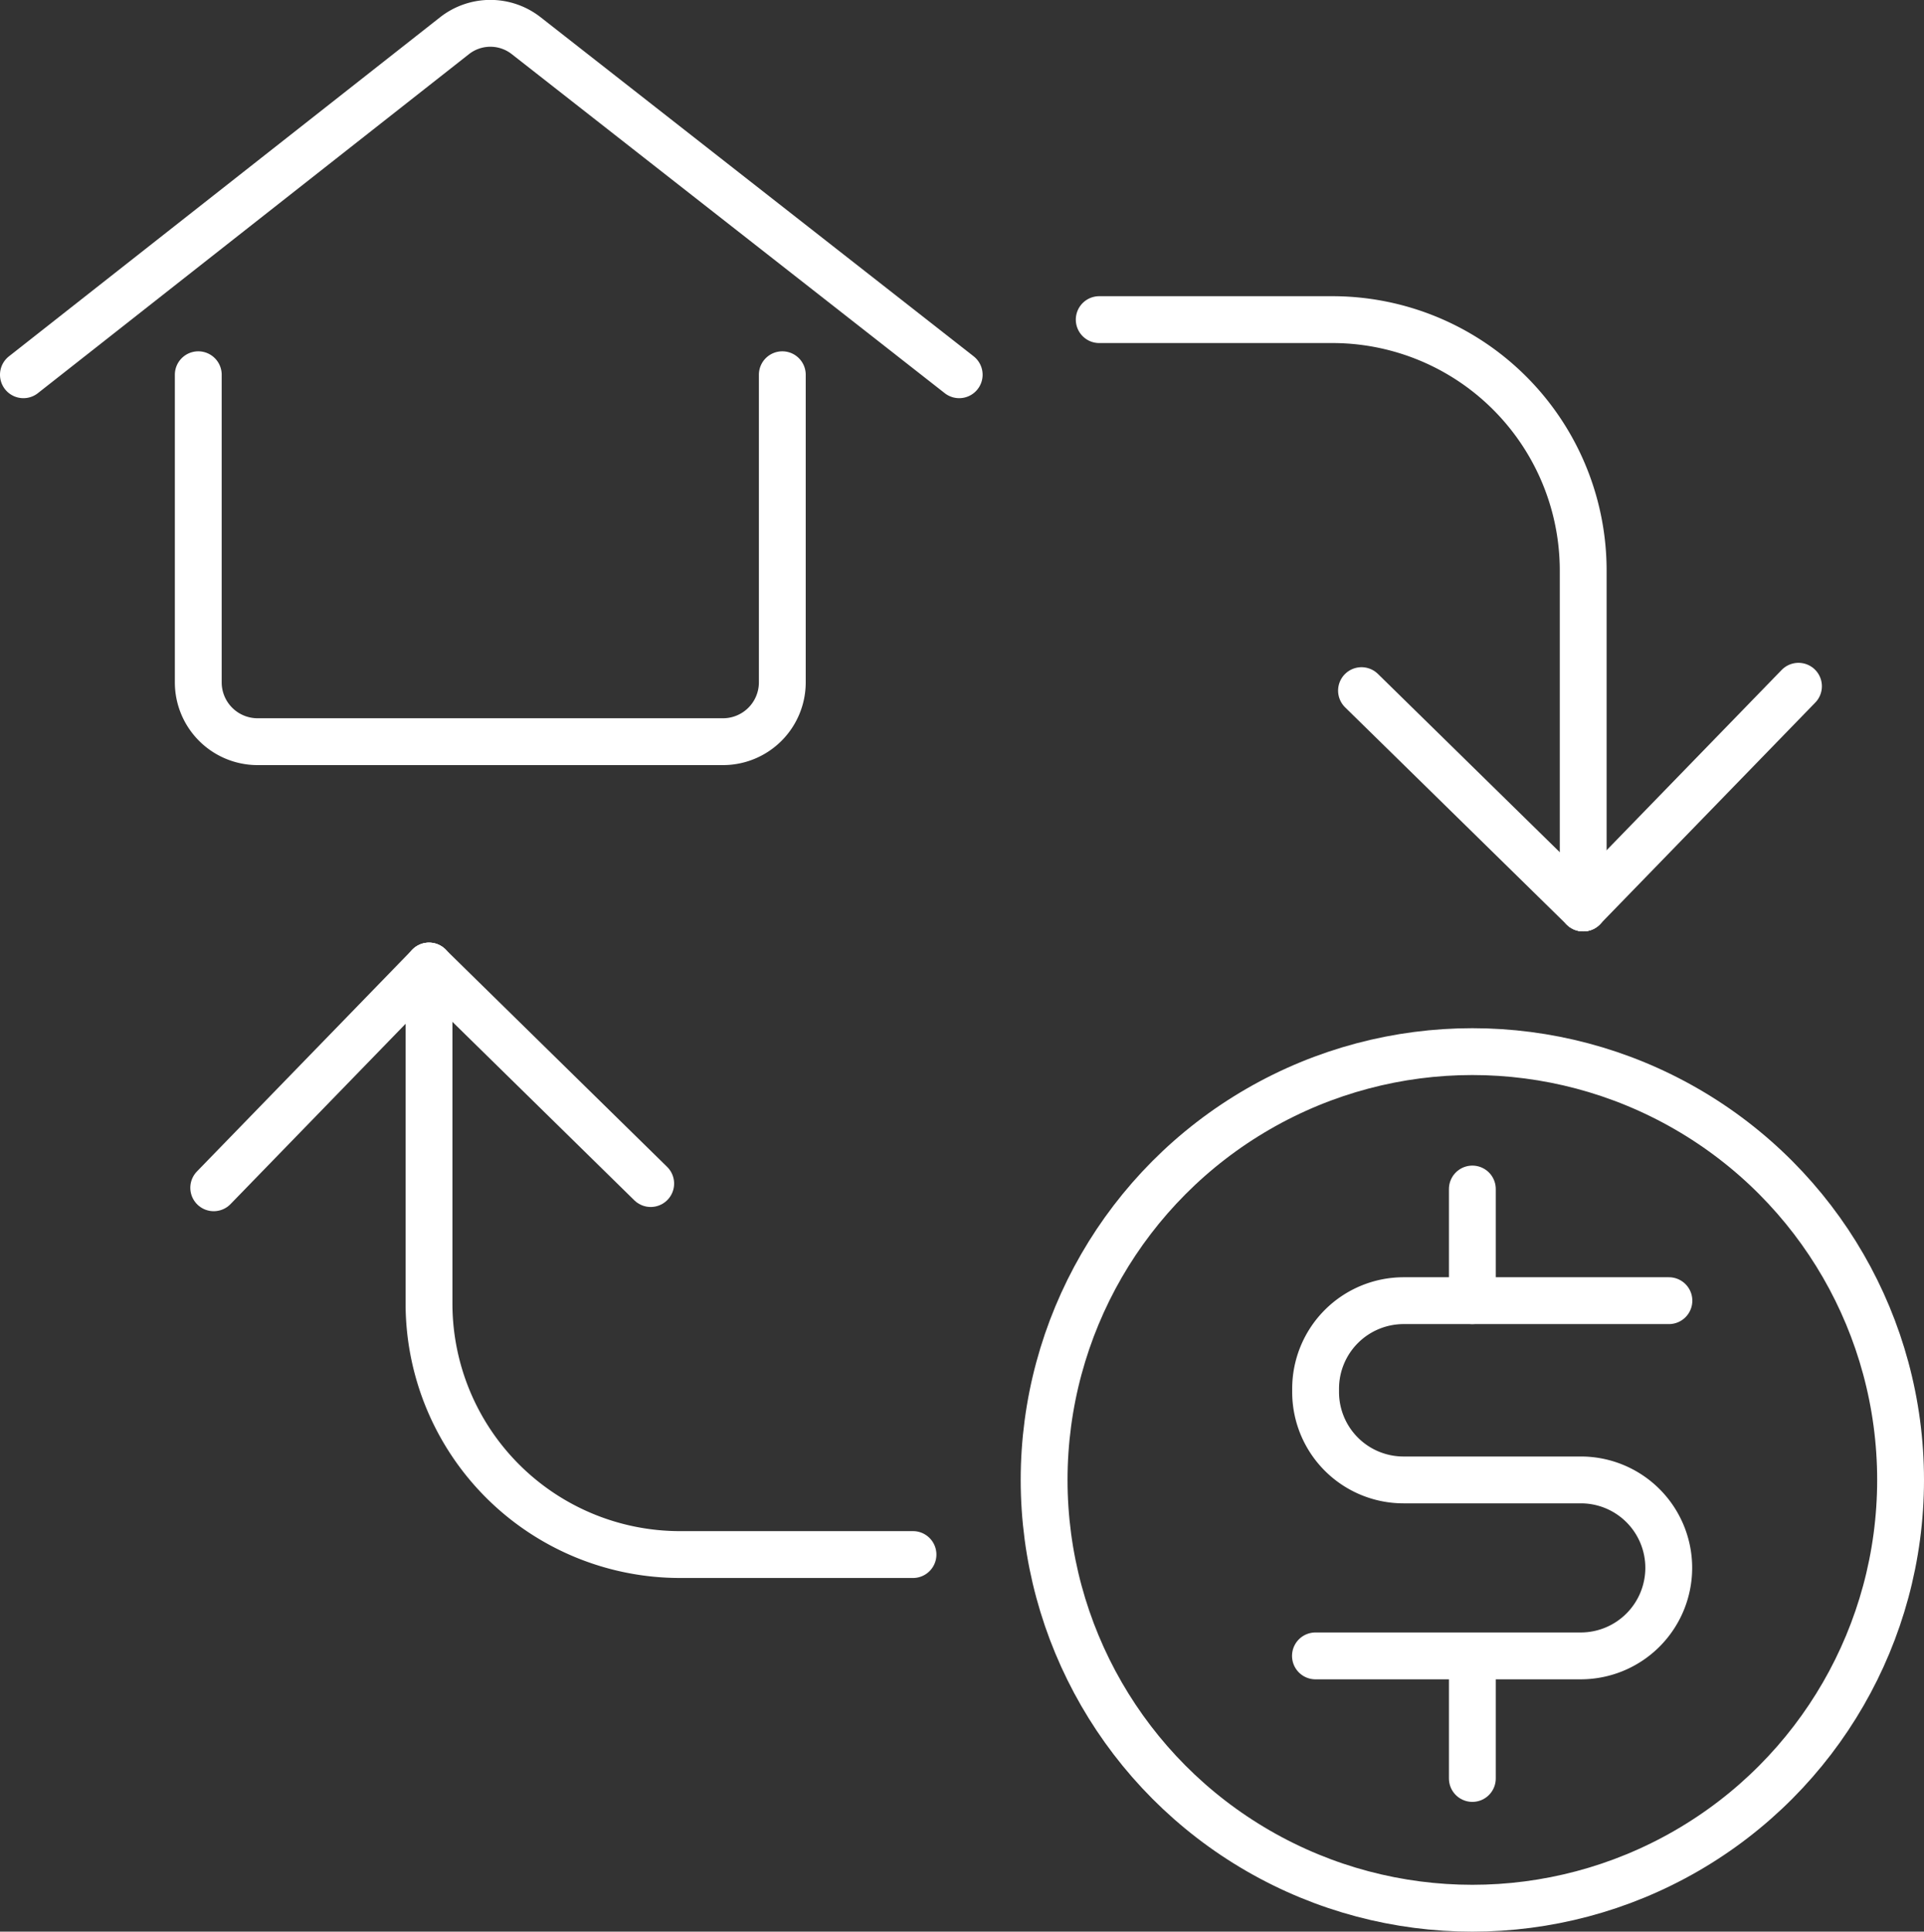
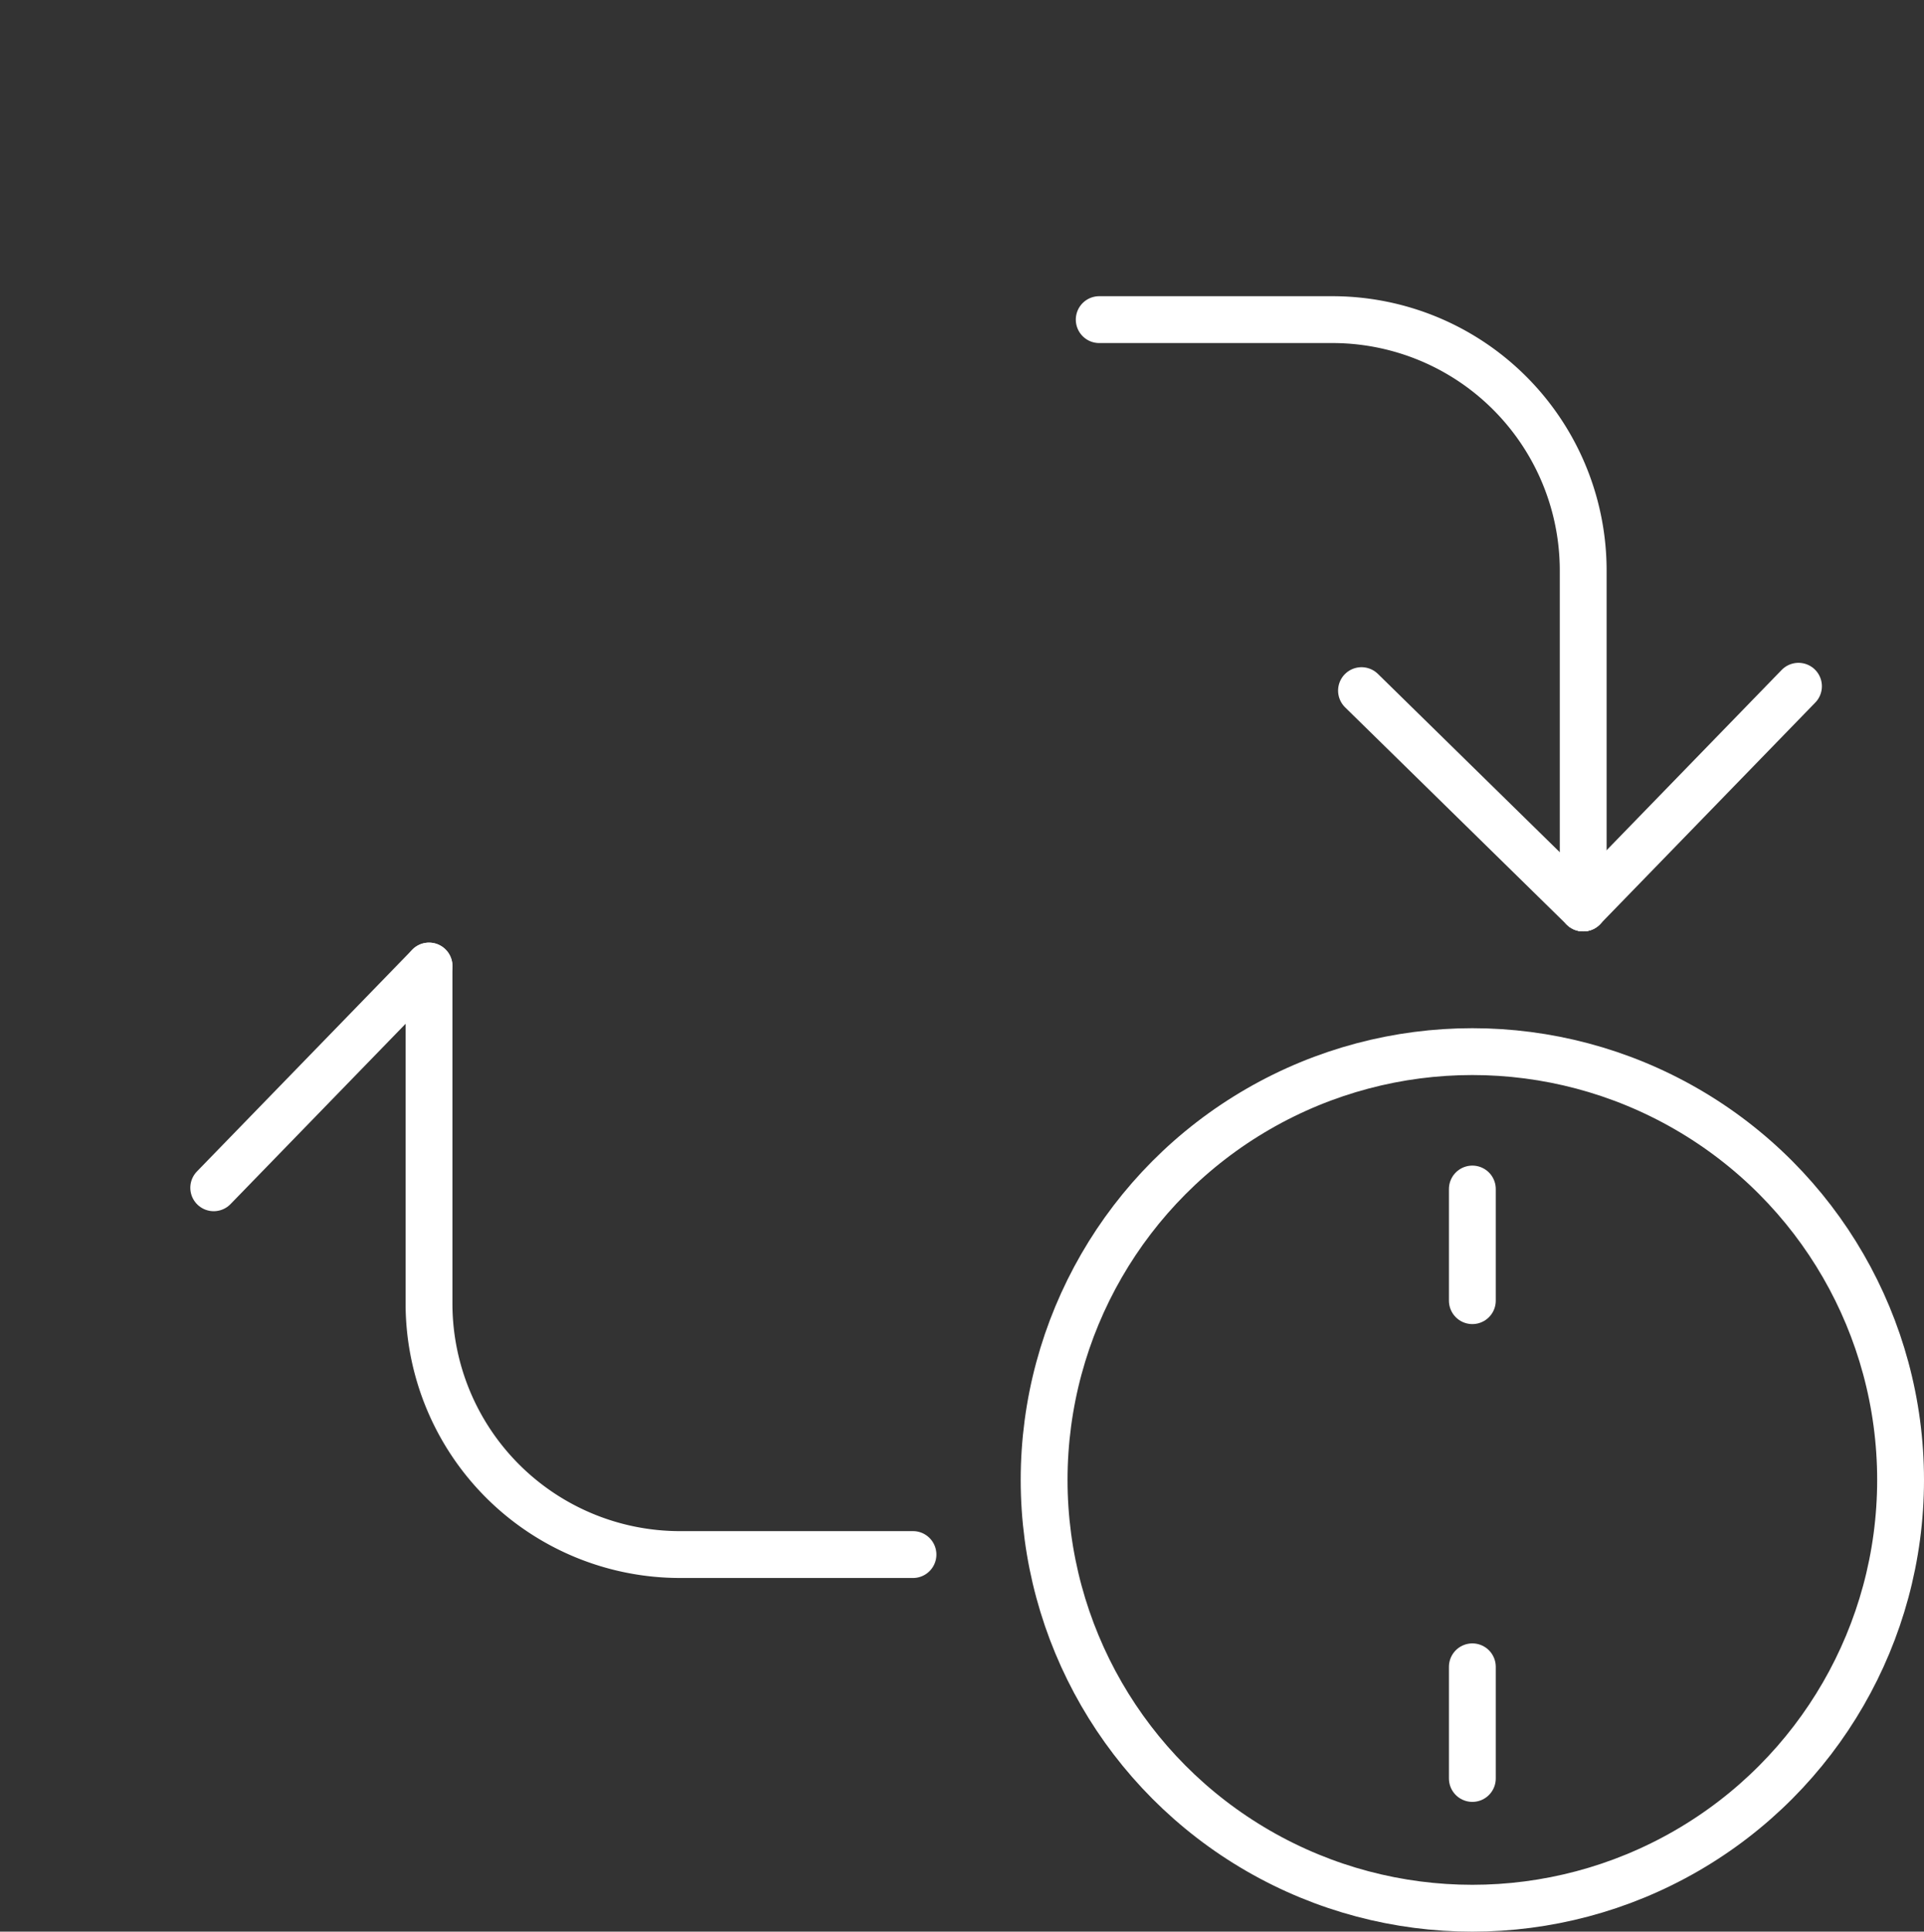
<svg xmlns="http://www.w3.org/2000/svg" viewBox="0 0 123.24 123.71">
  <rect x="0" y="0" width="123.24" height="123.71" fill="#333333" stroke="none" />
  <defs>
    <style>.cls-1,.cls-2{fill:none;}.cls-2{stroke:#fff;stroke-linecap:round;stroke-miterlimit:10;stroke-width:3px;}</style>
  </defs>
  <g id="Capa_2" data-name="Capa 2">
    <g id="Capa_1-2" data-name="Capa 1">
      <rect class="cls-1" x="1.5" y="1.5" width="120.71" height="120.71" />
-       <path class="cls-2" d="M50.11,24V43.7a3.8,3.8,0,0,1-3.8,3.8H16.5a3.8,3.8,0,0,1-3.8-3.8V24" />
-       <path class="cls-2" d="M61.44,24,33.71,2.29a3.72,3.72,0,0,0-4.6,0L1.5,24" />
      <path class="cls-2" d="M101.41,58.15V36.54A16.07,16.07,0,0,0,85.33,20.47H70.41" />
      <line class="cls-2" x1="87.21" y1="44.23" x2="101.41" y2="58.15" />
      <line class="cls-2" x1="115.2" y1="43.95" x2="101.41" y2="58.15" />
      <path class="cls-2" d="M27.48,61.87V83.49A16.08,16.08,0,0,0,43.56,99.56H58.48" />
-       <line class="cls-2" x1="41.68" y1="75.8" x2="27.48" y2="61.87" />
      <line class="cls-2" x1="13.69" y1="76.07" x2="27.48" y2="61.87" />
      <circle class="cls-2" cx="94.31" cy="94.78" r="27.43" />
-       <path class="cls-2" d="M106.9,83.3h-17a5.64,5.64,0,0,0-5.63,5.64v.2a5.63,5.63,0,0,0,5.63,5.64h11.36a5.63,5.63,0,0,1,5.63,5.63h0a5.64,5.64,0,0,1-5.63,5.64h-17" />
      <line class="cls-2" x1="94.31" y1="76.15" x2="94.31" y2="83.3" />
      <line class="cls-2" x1="94.31" y1="106.75" x2="94.31" y2="113.9" />
    </g>
  </g>
</svg>